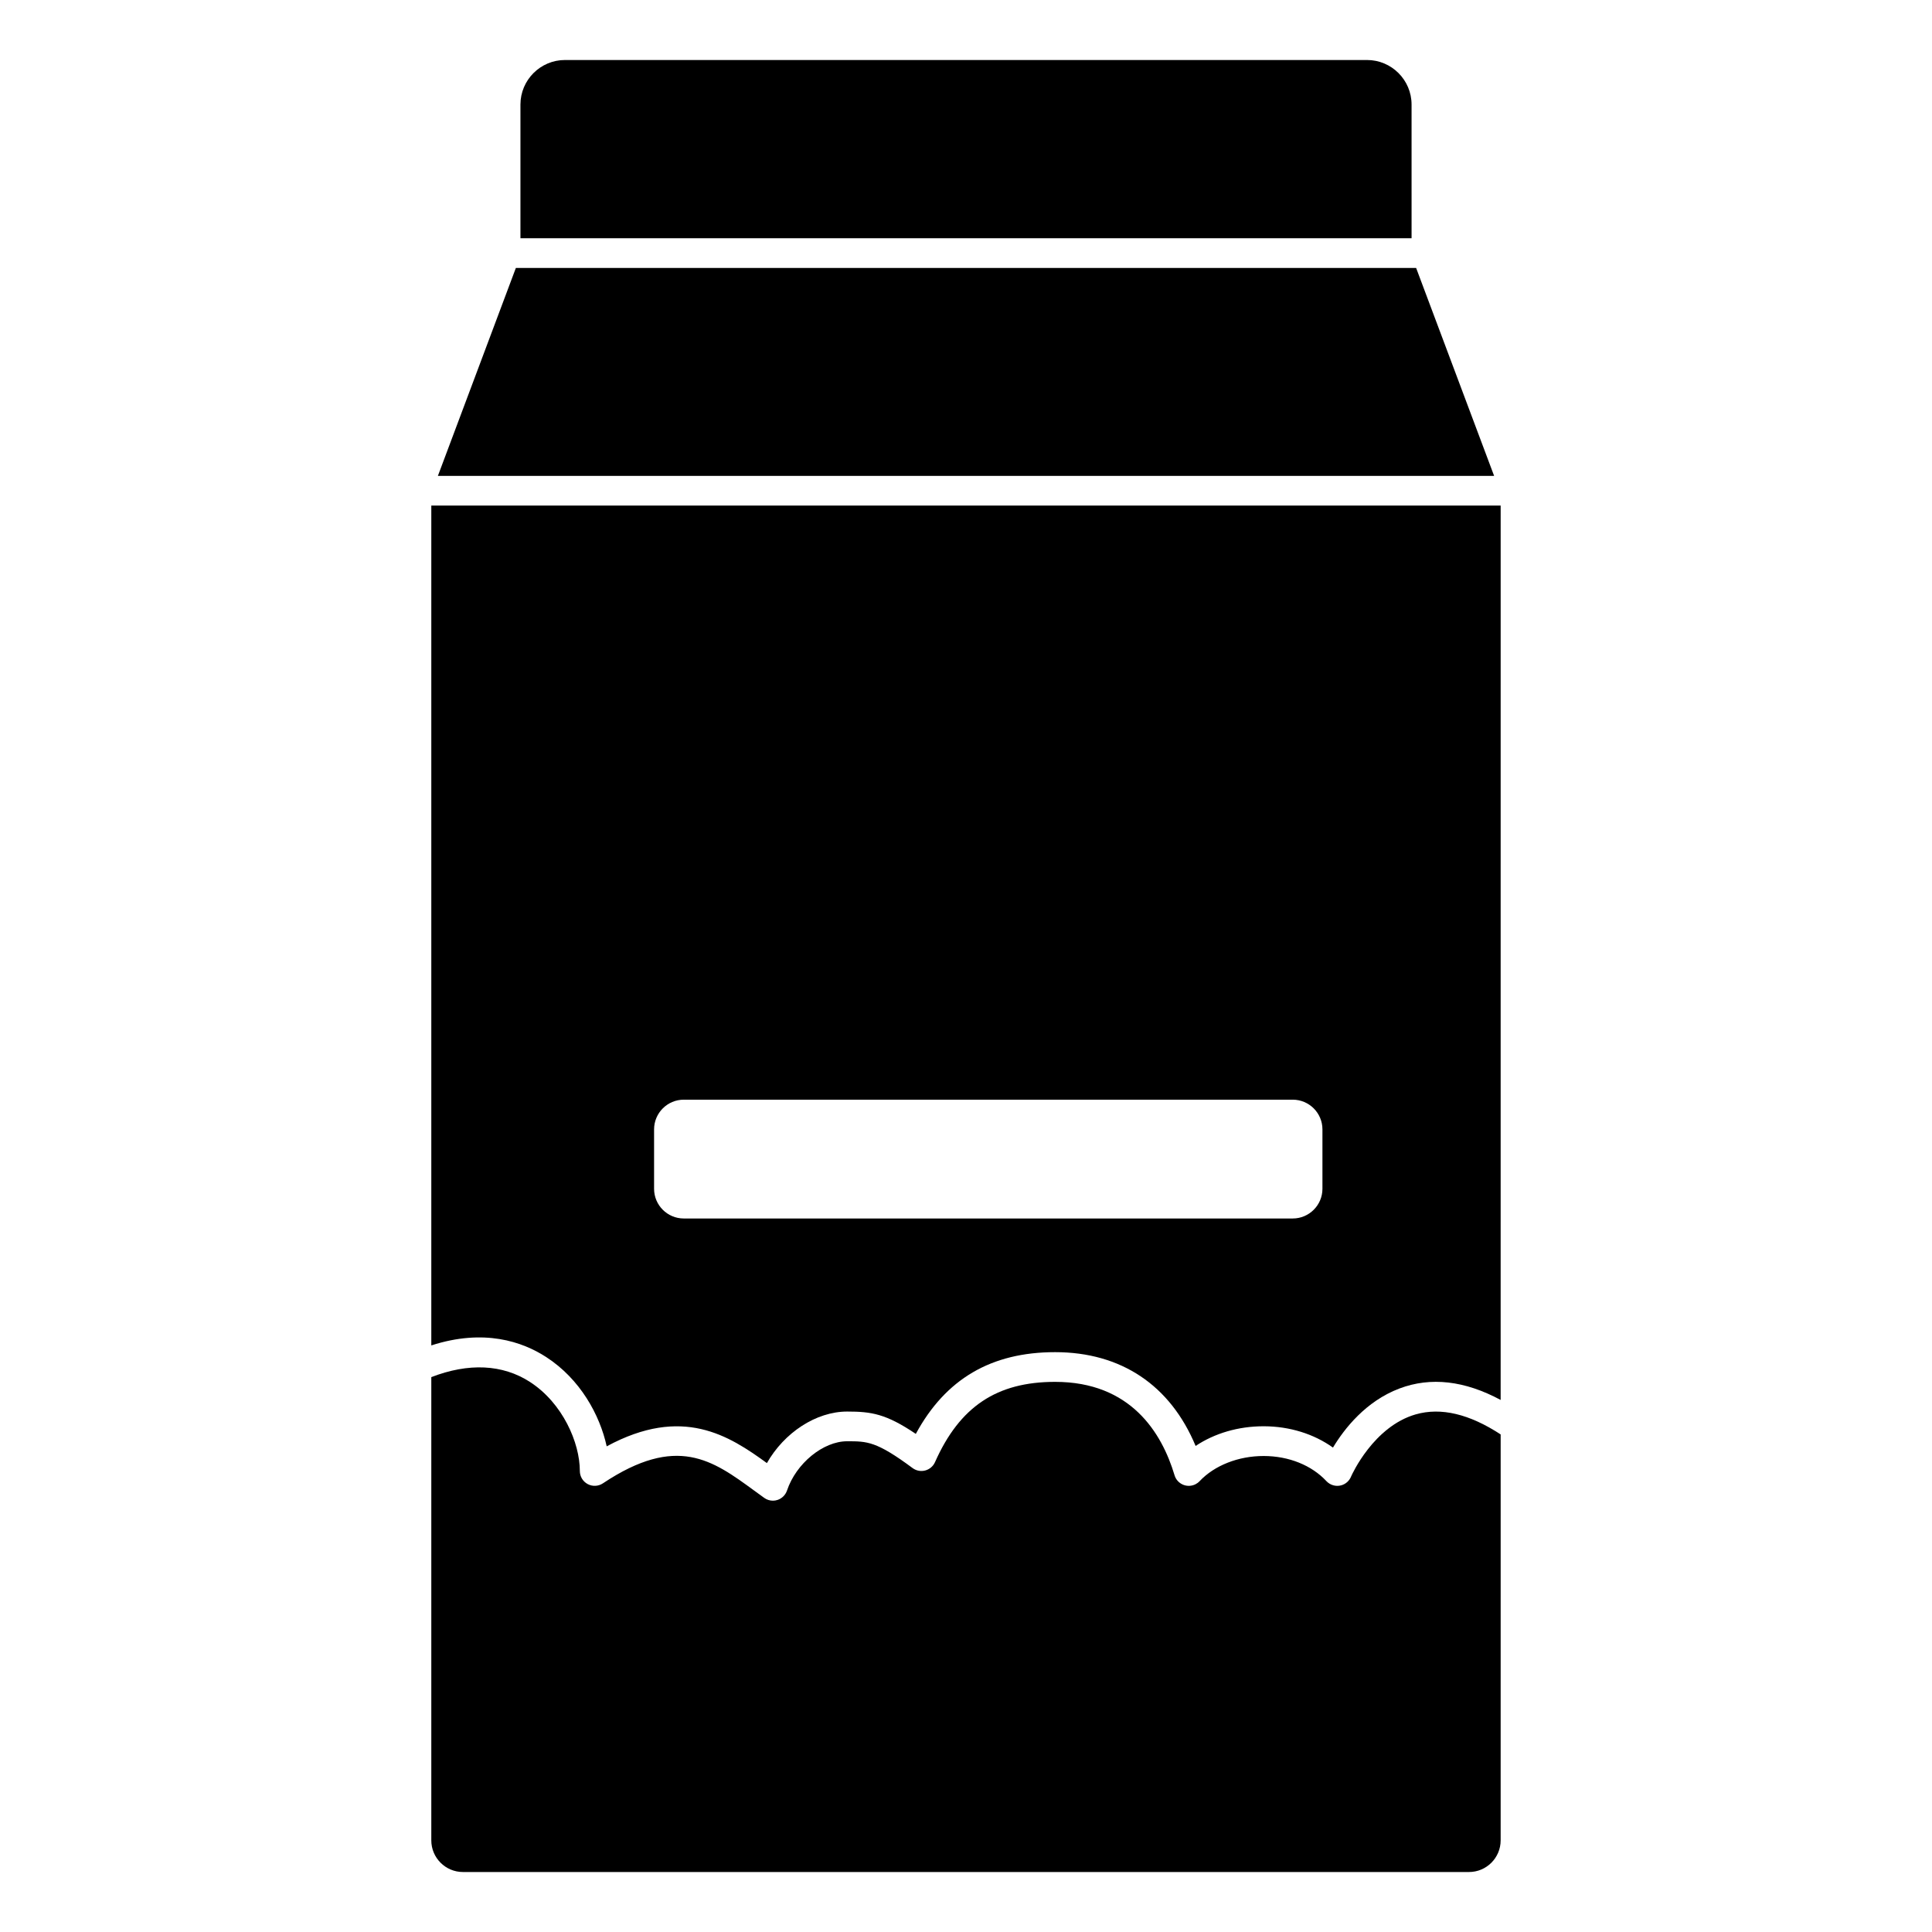
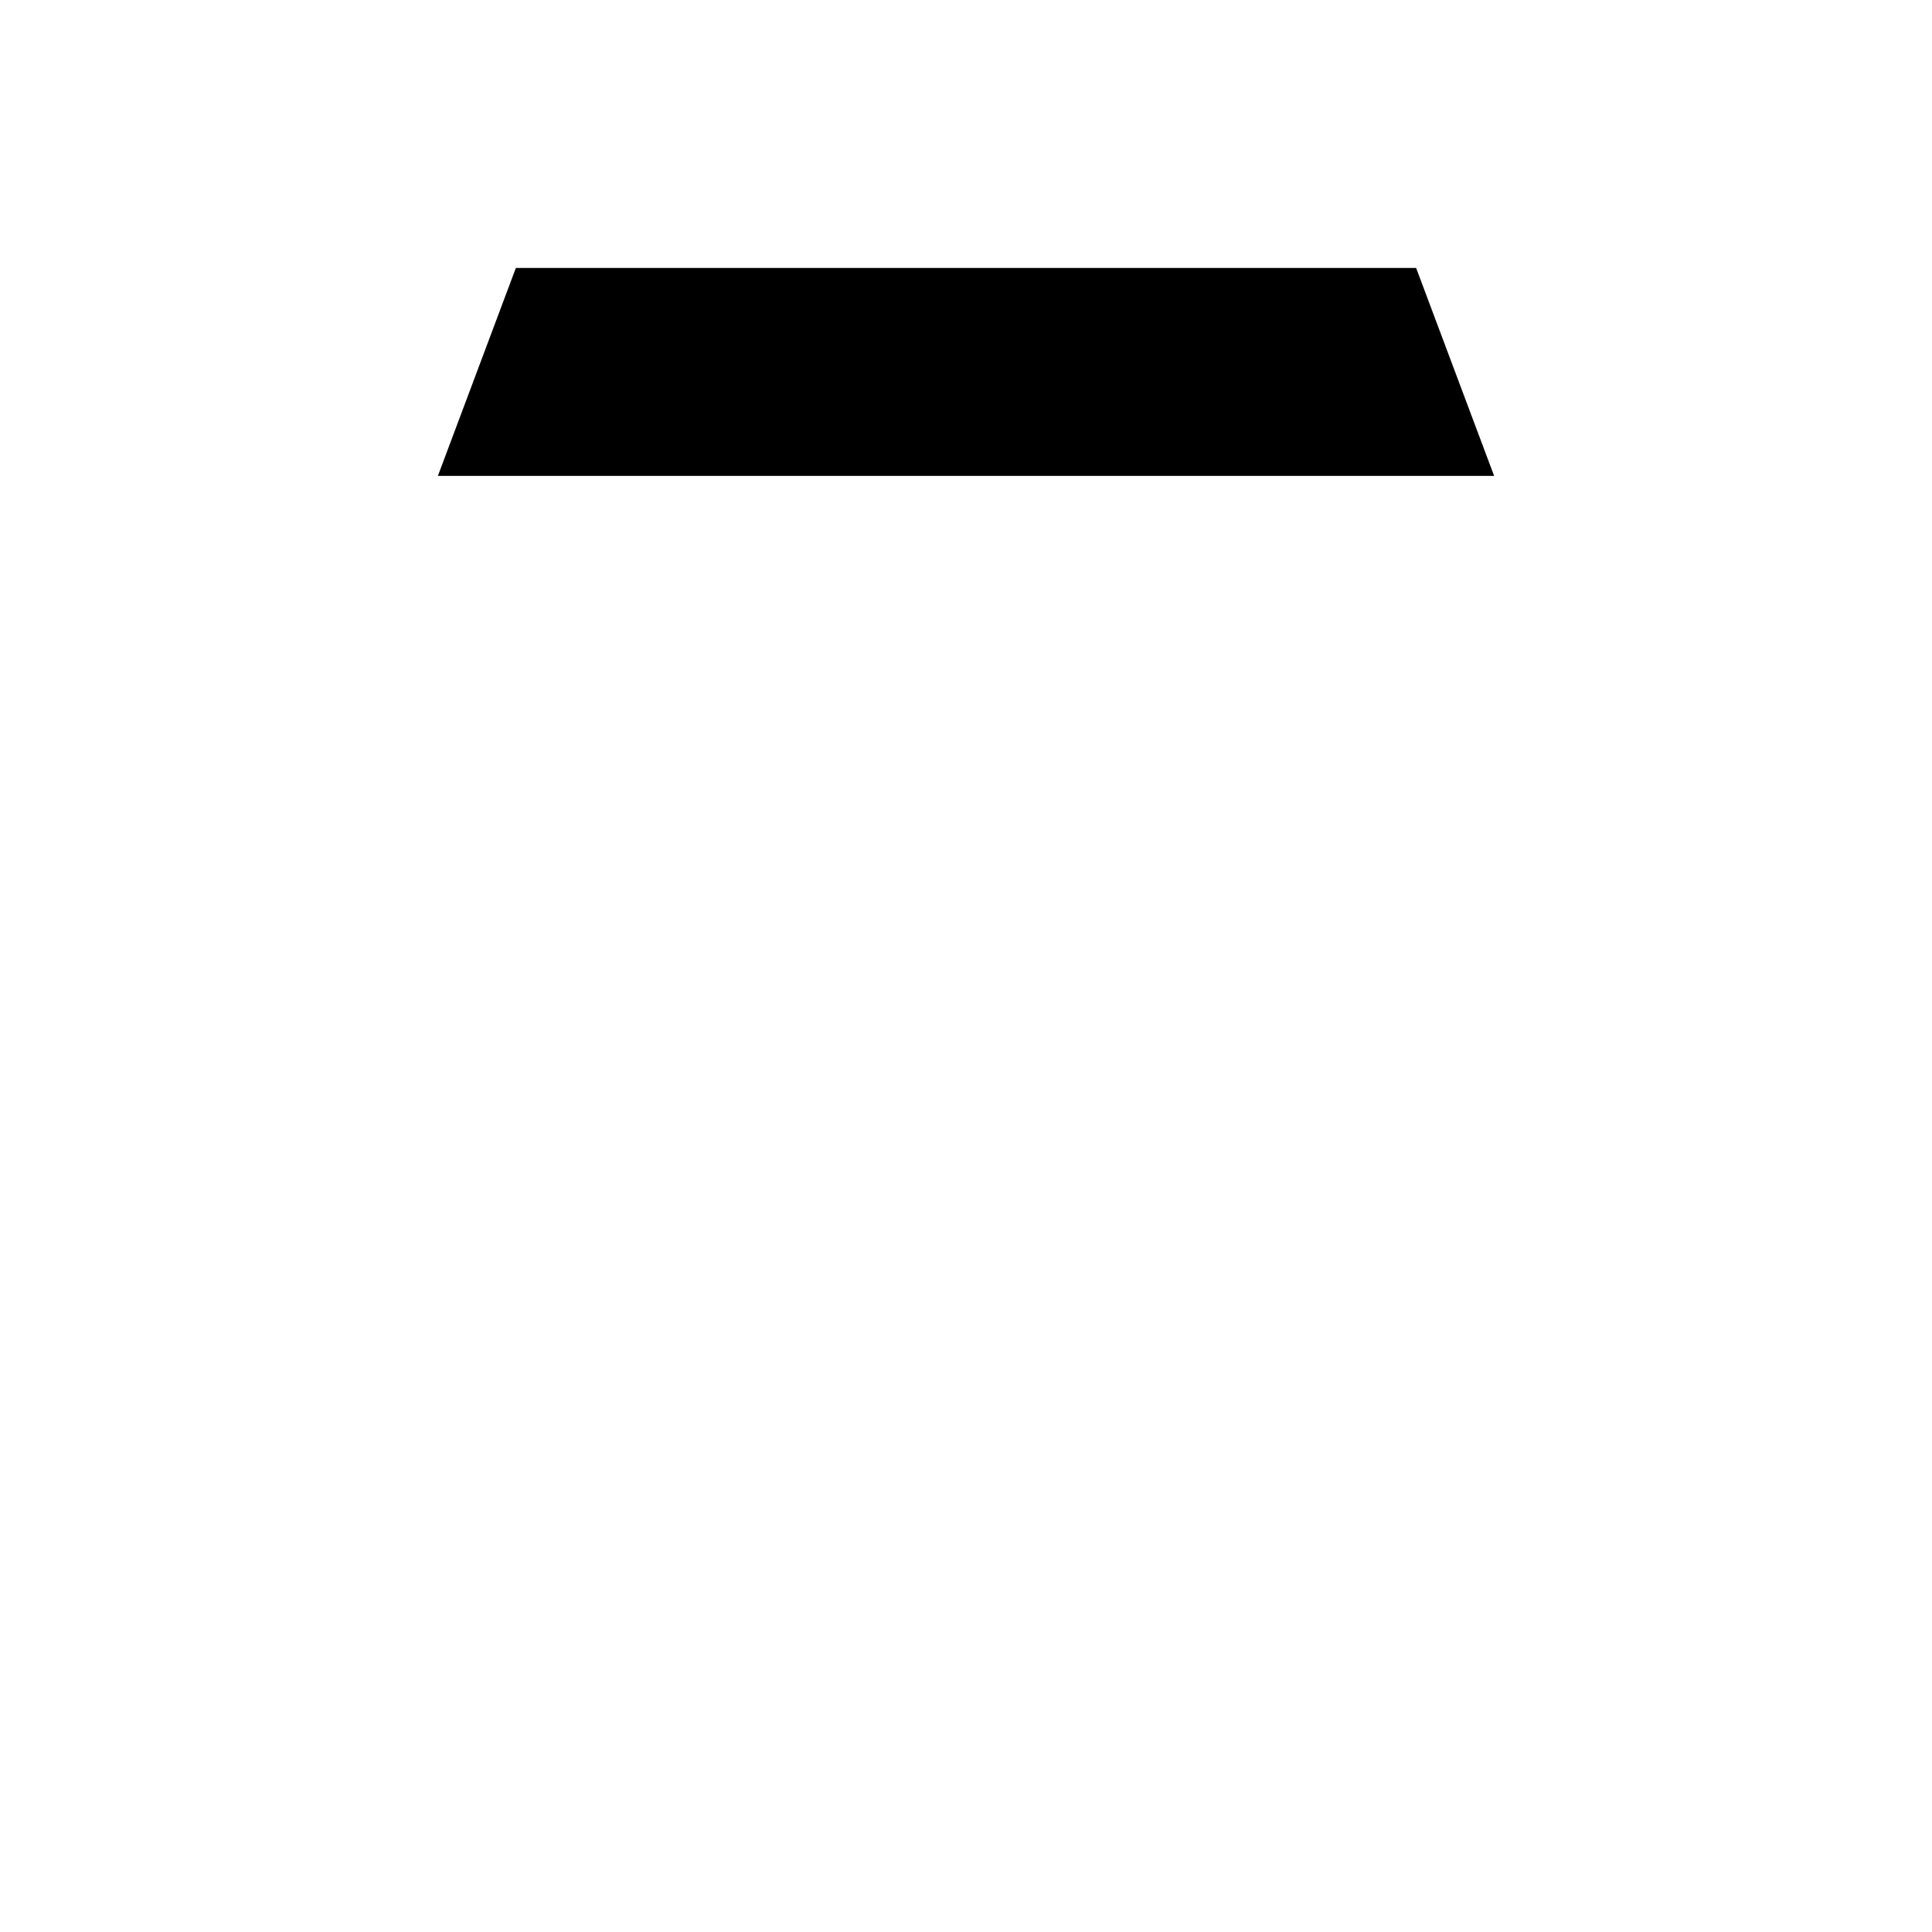
<svg xmlns="http://www.w3.org/2000/svg" fill="#000000" width="800px" height="800px" version="1.1" viewBox="144 144 512 512">
  <g>
    <path d="m519.29 215.01h-238.58l-20.664 55.102h279.91z" />
-     <path d="m518.08 171.71c0-6.512-5.297-11.809-11.809-11.809h-212.54c-6.512 0-11.809 5.297-11.809 11.809v35.426h236.16z" />
-     <path d="m519.19 518.82c-11.164 3.203-16.898 15.914-17.137 16.461-0.457 1.148-1.434 2.031-2.648 2.356-1.41 0.371-2.902-0.062-3.891-1.121-3.926-4.211-9.961-6.641-16.57-6.66h-0.082c-6.68 0-13.012 2.492-16.957 6.672-0.316 0.336-0.691 0.613-1.102 0.82-1.039 0.52-2.266 0.555-3.324 0.094-1.066-0.461-1.883-1.367-2.211-2.481-3.387-11.297-11.629-24.754-31.656-24.754-15.473 0-25.289 6.562-31.828 21.277-0.484 1.09-1.441 1.902-2.594 2.207-1.16 0.309-2.387 0.07-3.348-0.641-9.578-7.102-12.008-7.102-17.332-7.102-6.371 0-13.531 5.859-15.949 13.059-0.402 1.18-1.336 2.106-2.519 2.492-0.398 0.133-0.805 0.195-1.211 0.195-0.812 0-1.609-0.246-2.285-0.73l-2.707-1.965c-10.984-8.031-20.465-14.965-40.059-1.902-1.207 0.805-2.762 0.883-4.039 0.195-1.281-0.684-2.078-2.019-2.078-3.469 0-7.473-4.535-17.973-13.203-23.586-7.269-4.707-16.285-5.106-26.16-1.289v122.77c0 4.621 3.758 8.383 8.383 8.383h266.62c4.625 0 8.383-3.762 8.383-8.383l0.004-107.58c-8.258-5.418-15.836-7.234-22.504-5.316z" />
-     <path d="m258.3 277.98v222.57c13.965-4.516 24.137-1.004 30.438 3.078 9.043 5.856 14.223 15.355 16.043 23.668 20.062-10.867 32.43-2.848 42.453 4.441 4.57-8.047 13.012-13.66 21.277-13.66 6.398 0 10.297 0.59 18.188 5.918 7.883-14.566 20.004-21.66 36.914-21.66 17.5 0 30.539 8.773 37.238 24.855 5.043-3.363 11.34-5.215 18.008-5.215h0.109c6.809 0.02 13.23 2.035 18.285 5.648 3.023-5.023 8.703-12.285 17.613-15.656 8.32-3.144 17.32-2.074 26.82 3.031l0.004-237.02zm236.16 181.06c0 4.34-3.531 7.871-7.871 7.871h-161.38c-4.34 0-7.871-3.531-7.871-7.871v-15.742c0-4.34 3.531-7.871 7.871-7.871h161.38c4.34 0 7.871 3.531 7.871 7.871z" />
  </g>
</svg>